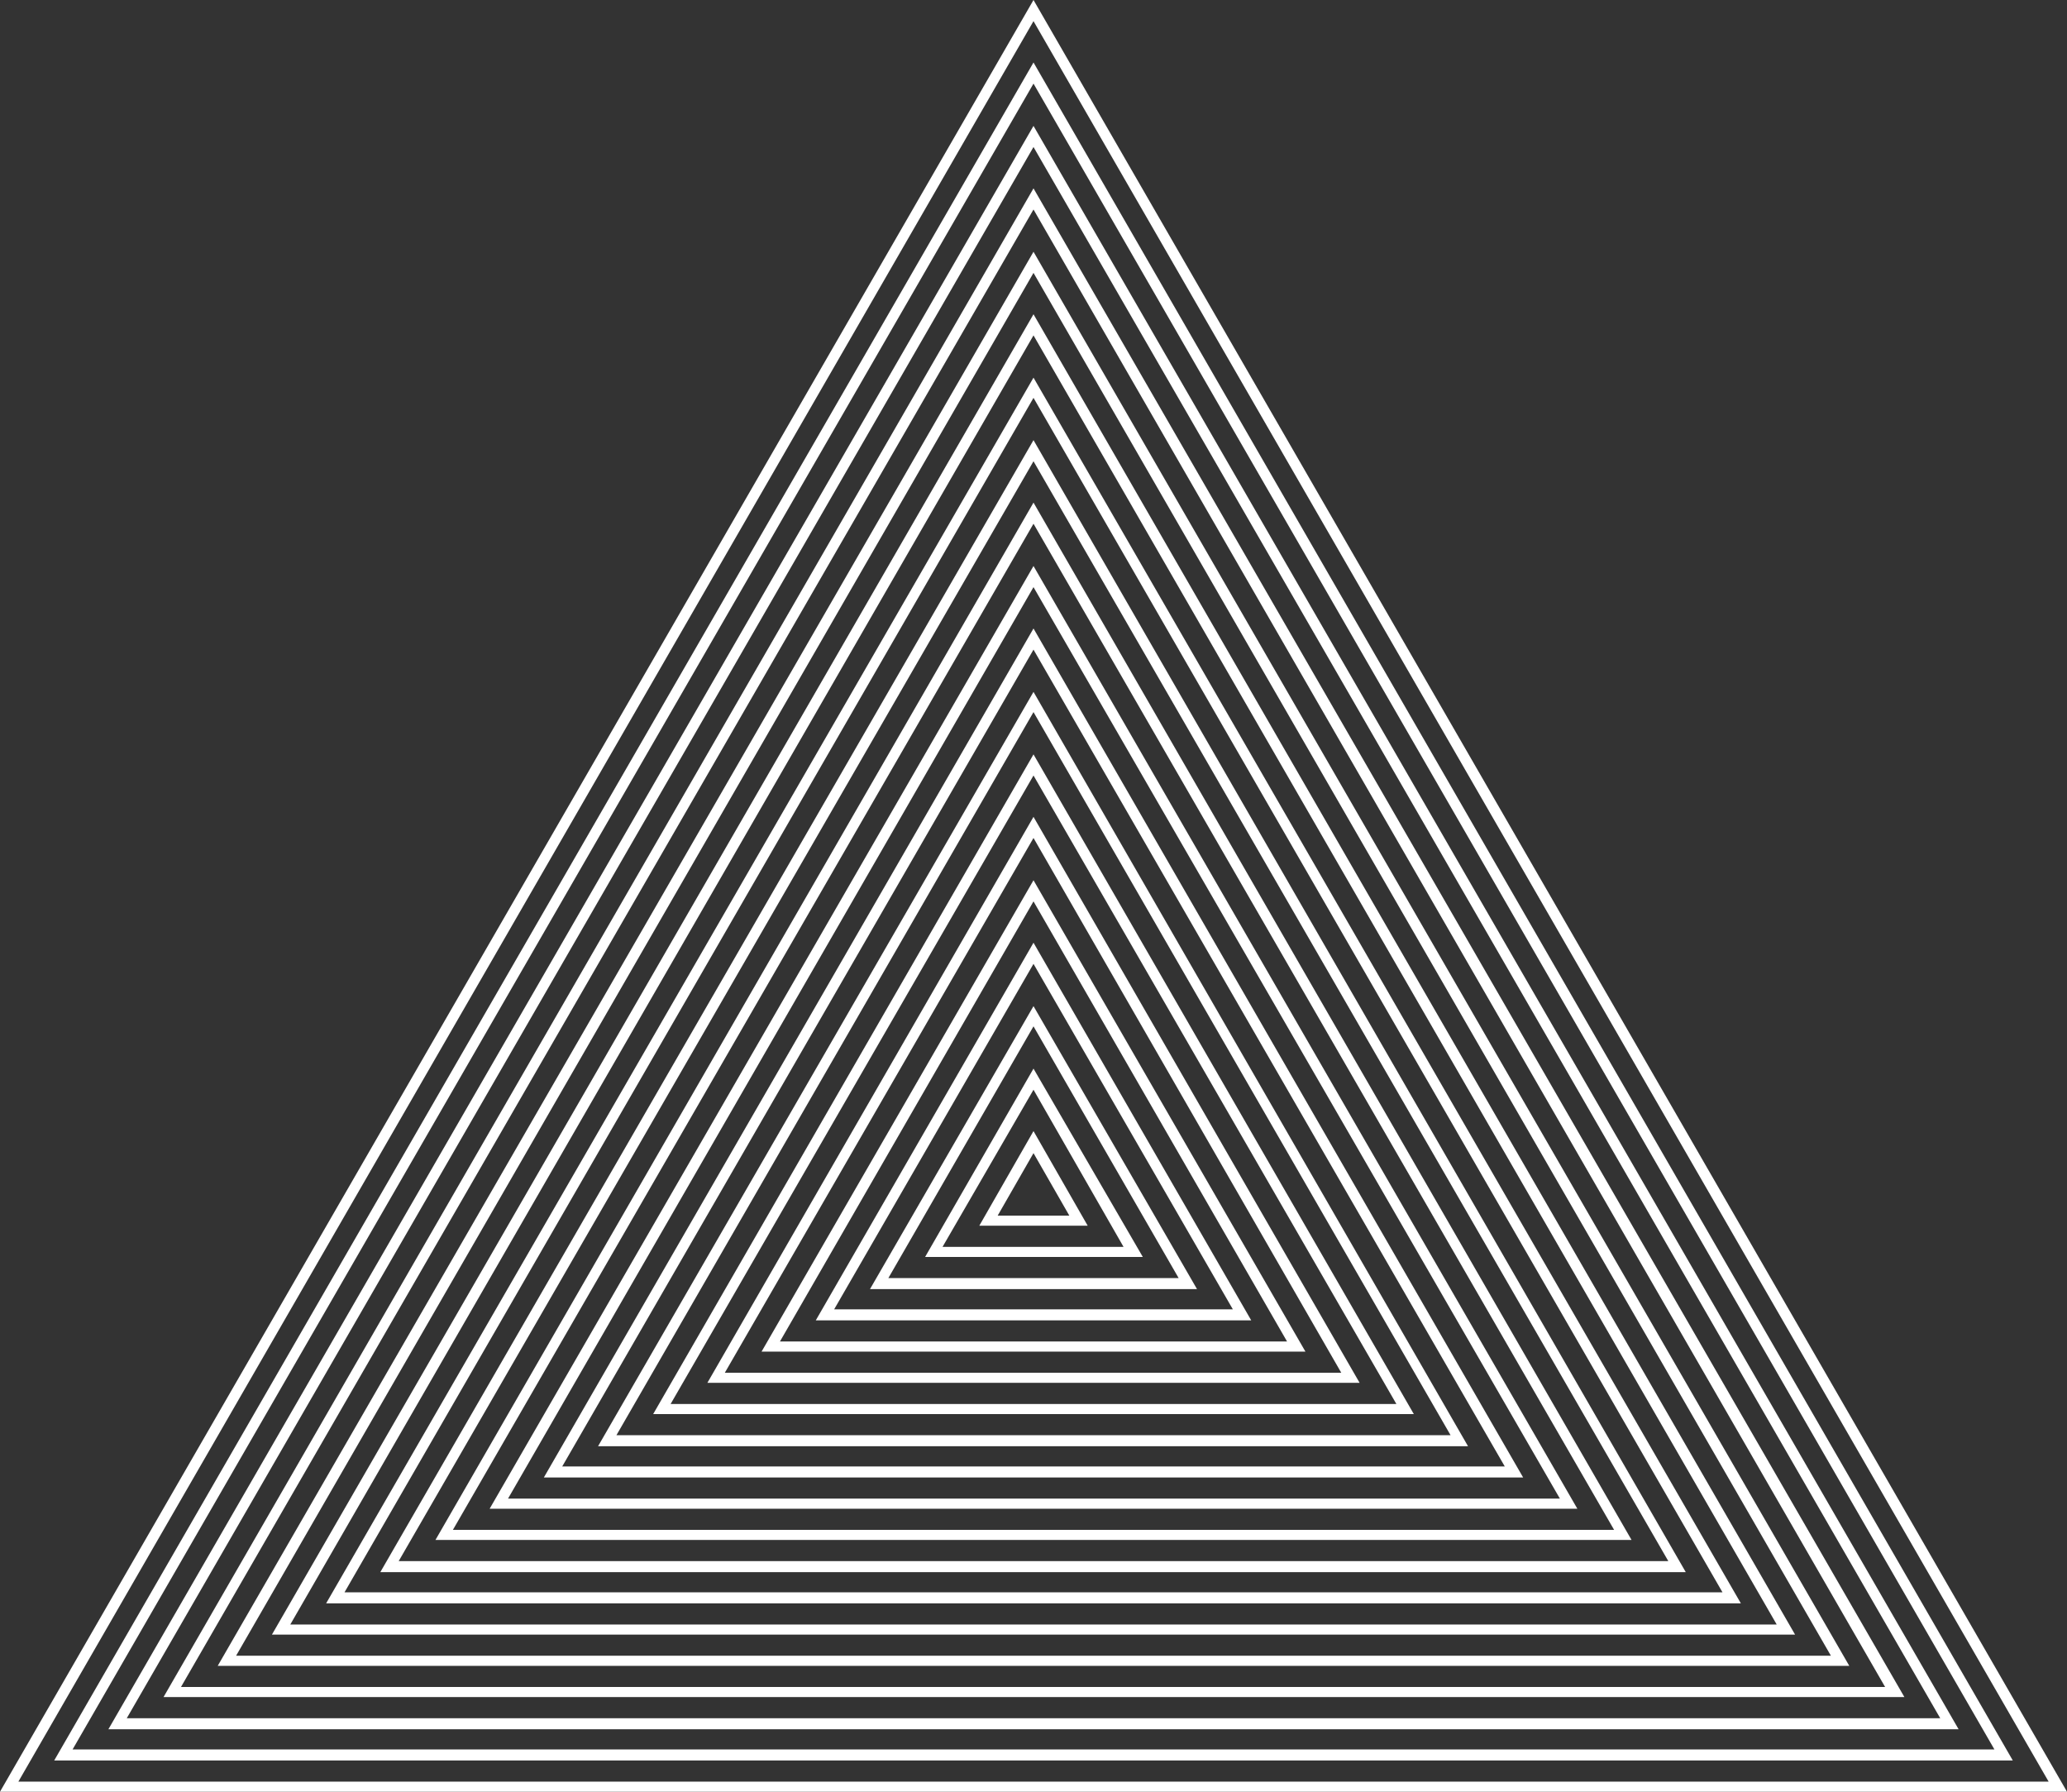
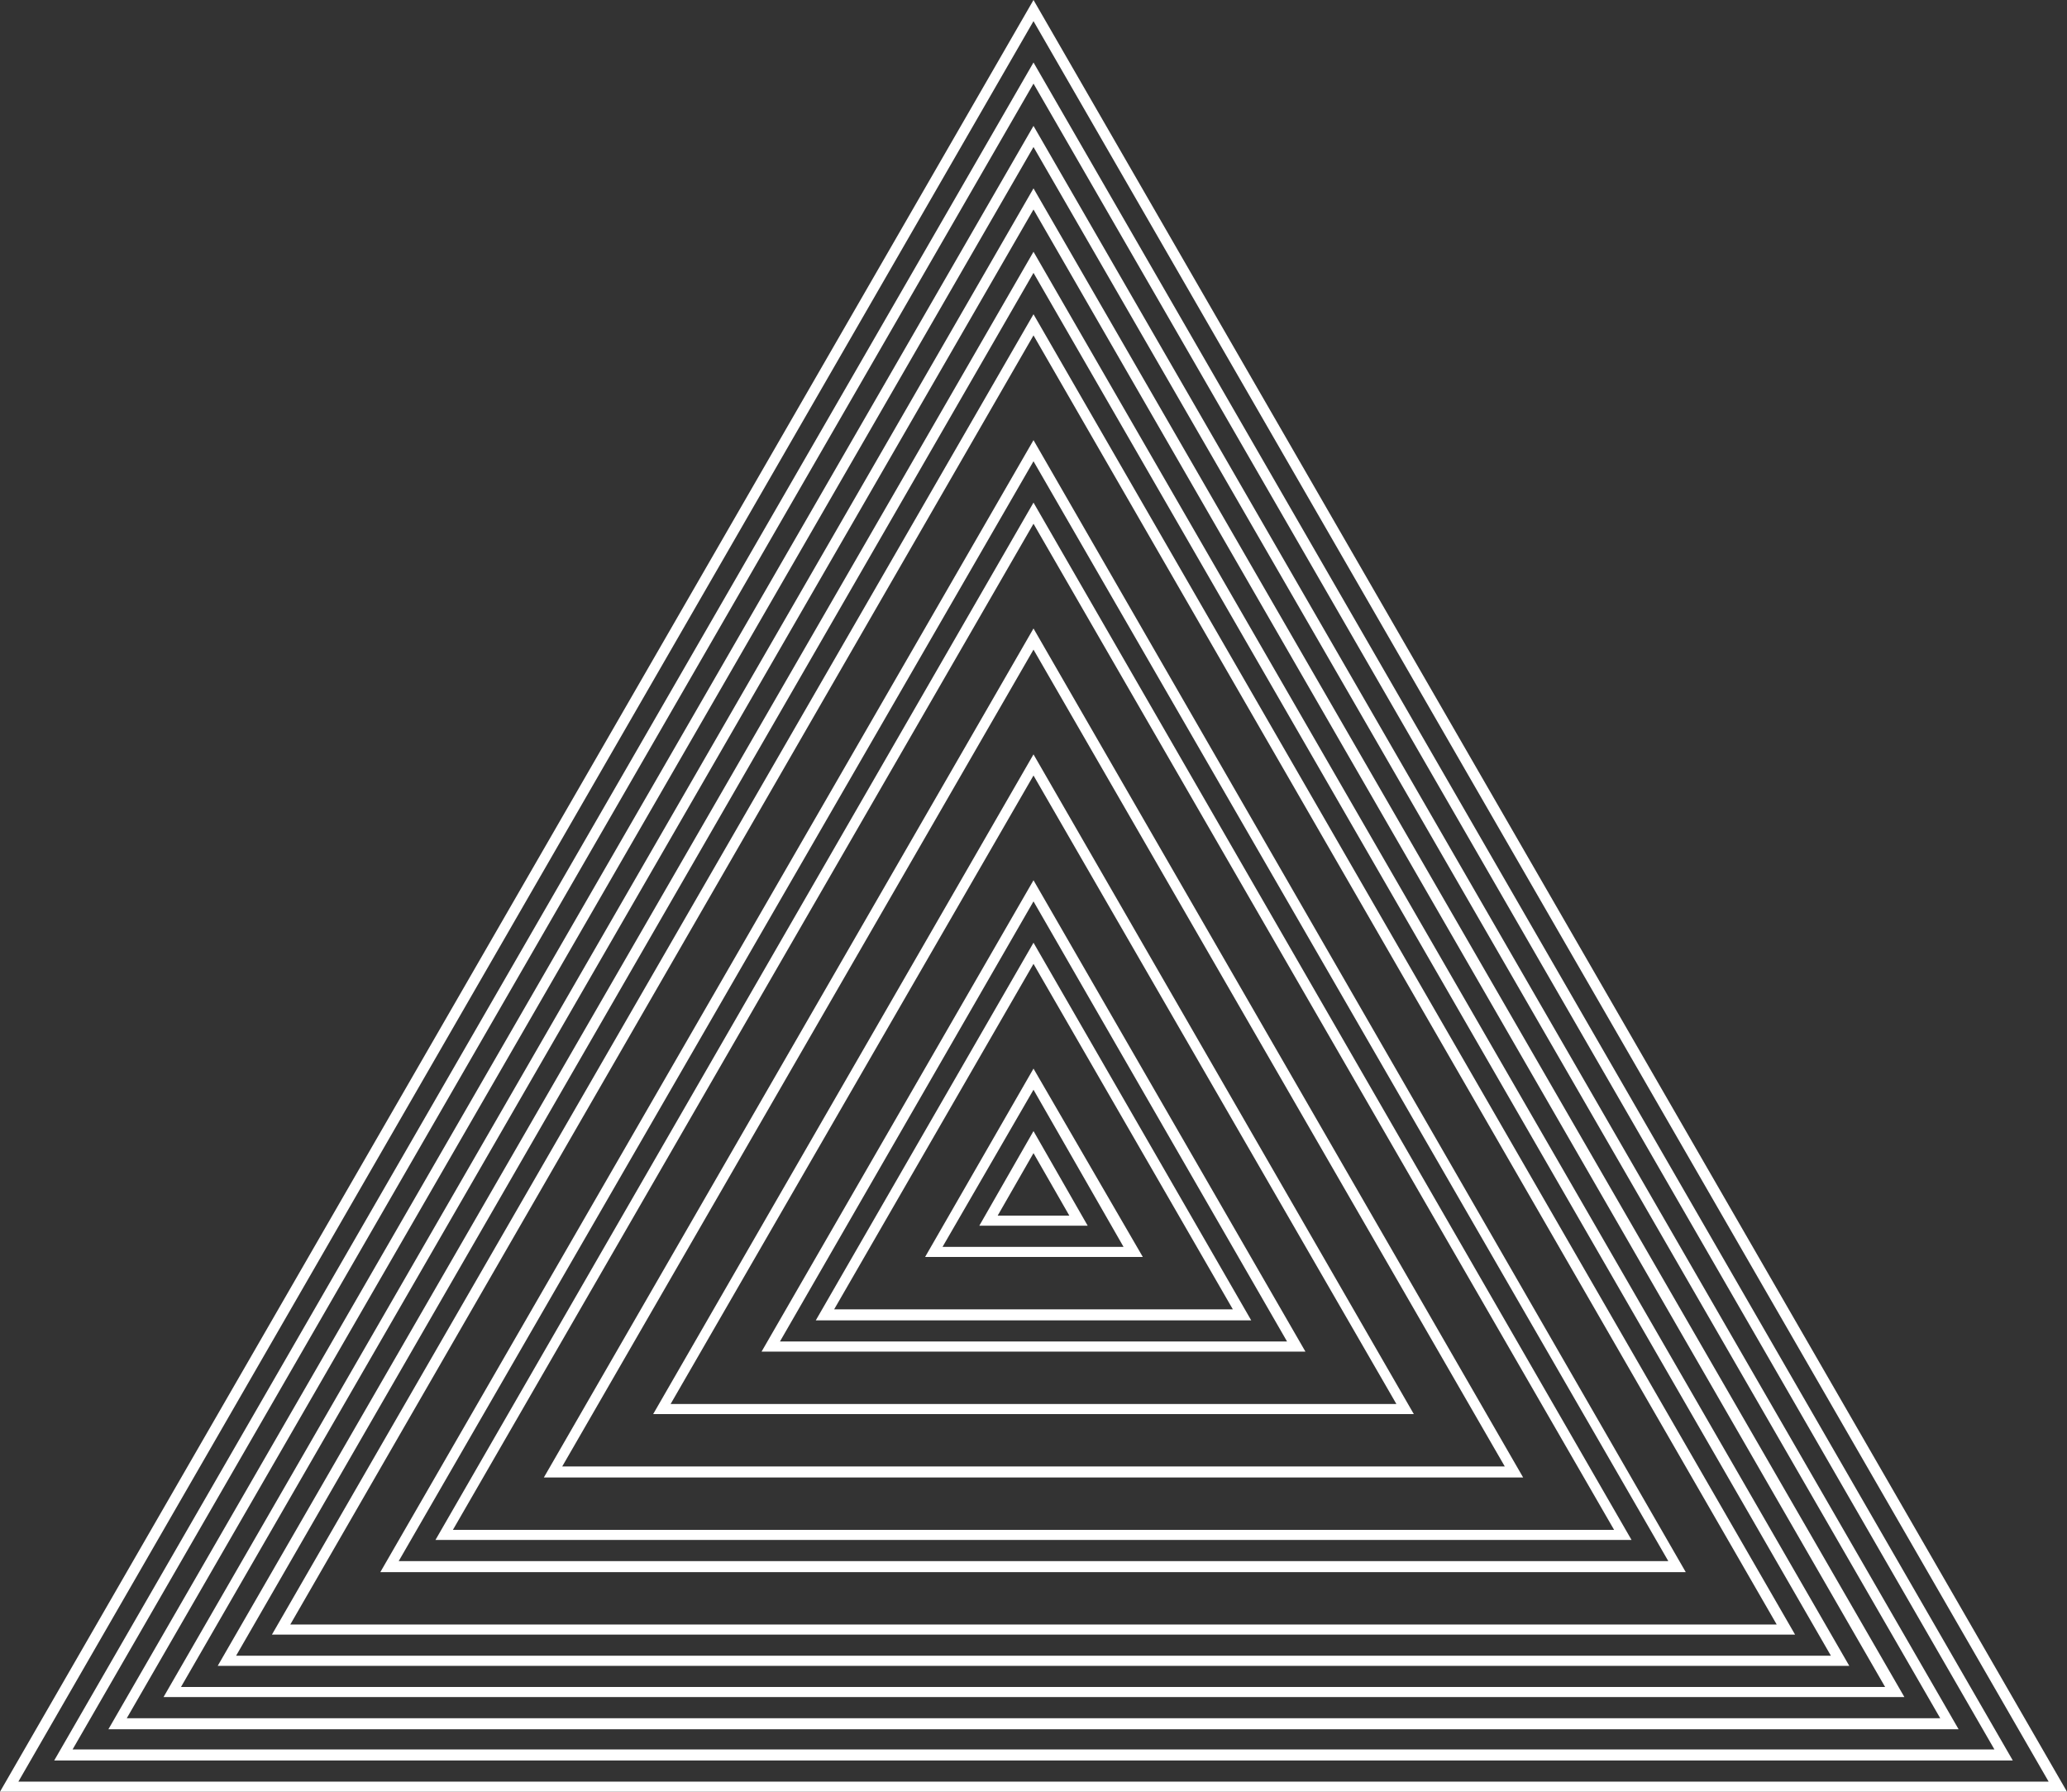
<svg xmlns="http://www.w3.org/2000/svg" version="1.1" id="Слой_1" x="0px" y="0px" viewBox="0 0 225 195" style="enable-background:new 0 0 225 195;" xml:space="preserve">
  <rect x="0" y="0" width="225" height="195" fill="#333333" stroke="none" />
  <style type="text/css"> .st0{fill-rule:evenodd;clip-rule:evenodd;fill:#FFFFFF;} </style>
  <path class="st0" d="M106.6,133.4l5.9-10.3l5.9,10.3H106.6z M108.6,132.3l3.9-6.8l3.9,6.8H108.6z" />
  <path class="st0" d="M112.5,116.3l-11.8,20.5h23.7L112.5,116.3z M112.5,118.6l-9.9,17.1h19.7L112.5,118.6z" />
-   <path class="st0" d="M94.7,140.3l17.8-30.8l17.8,30.8H94.7z M96.7,139.1l15.8-27.4l15.8,27.4H96.7z" />
  <path class="st0" d="M112.5,102.6l-23.7,41.1h47.4L112.5,102.6z M112.5,104.9l-21.7,37.6h43.4L112.5,104.9z" />
  <path class="st0" d="M82.9,147.1l29.6-51.3l29.6,51.3H82.9z M84.9,146l27.6-47.9l27.6,47.9H84.9z" />
-   <path class="st0" d="M112.5,88.9L77,150.5H148L112.5,88.9z M112.5,91.2l-33.6,58.2h67.1L112.5,91.2z" />
  <path class="st0" d="M71.1,153.9l41.4-71.8l41.4,71.8H71.1z M73,152.8l39.5-68.4l39.5,68.4H73z" />
-   <path class="st0" d="M112.5,75.3l-47.4,82.1h94.7L112.5,75.3z M112.5,77.5l-45.4,78.7h90.8L112.5,77.5z" />
  <path class="st0" d="M59.2,160.8l53.3-92.4l53.3,92.4H59.2z M61.2,159.6l51.3-88.9l51.3,88.9H61.2z" />
-   <path class="st0" d="M112.5,61.6L53.3,164.2h118.4L112.5,61.6z M112.5,63.9l-57.2,99.2h114.5L112.5,63.9z" />
  <path class="st0" d="M47.4,167.6l65.1-112.9l65.1,112.9H47.4z M49.3,166.5L112.5,57l63.2,109.5H49.3z" />
  <path class="st0" d="M112.5,47.9L41.4,171.1h142.1L112.5,47.9z M112.5,50.2L43.4,169.9h138.2L112.5,50.2z" />
-   <path class="st0" d="M35.5,174.5l77-133.4l77,133.4H35.5z M37.5,173.3l75-130l75,130H37.5z" />
  <path class="st0" d="M112.5,34.2L29.6,177.9h165.8L112.5,34.2z M112.5,36.5L31.6,176.8h161.8L112.5,36.5z" />
  <path class="st0" d="M23.7,181.3l88.8-153.9l88.8,153.9H23.7z M25.7,180.2l86.8-150.5l86.8,150.5H25.7z" />
  <path class="st0" d="M112.5,20.5L17.8,184.7h189.5L112.5,20.5z M112.5,22.8L19.7,183.6h185.5L112.5,22.8z" />
  <path class="st0" d="M11.8,188.2L112.5,13.7l100.7,174.5H11.8z M13.8,187L112.5,16L211.2,187H13.8z" />
  <path class="st0" d="M112.5,6.8L5.9,191.6h213.2L112.5,6.8z M112.5,9.1L7.9,190.4h209.2L112.5,9.1z" />
  <path class="st0" d="M112.5,0L0,195h225L112.5,0z M112.5,2.3L2,193.9H223L112.5,2.3z" />
</svg>